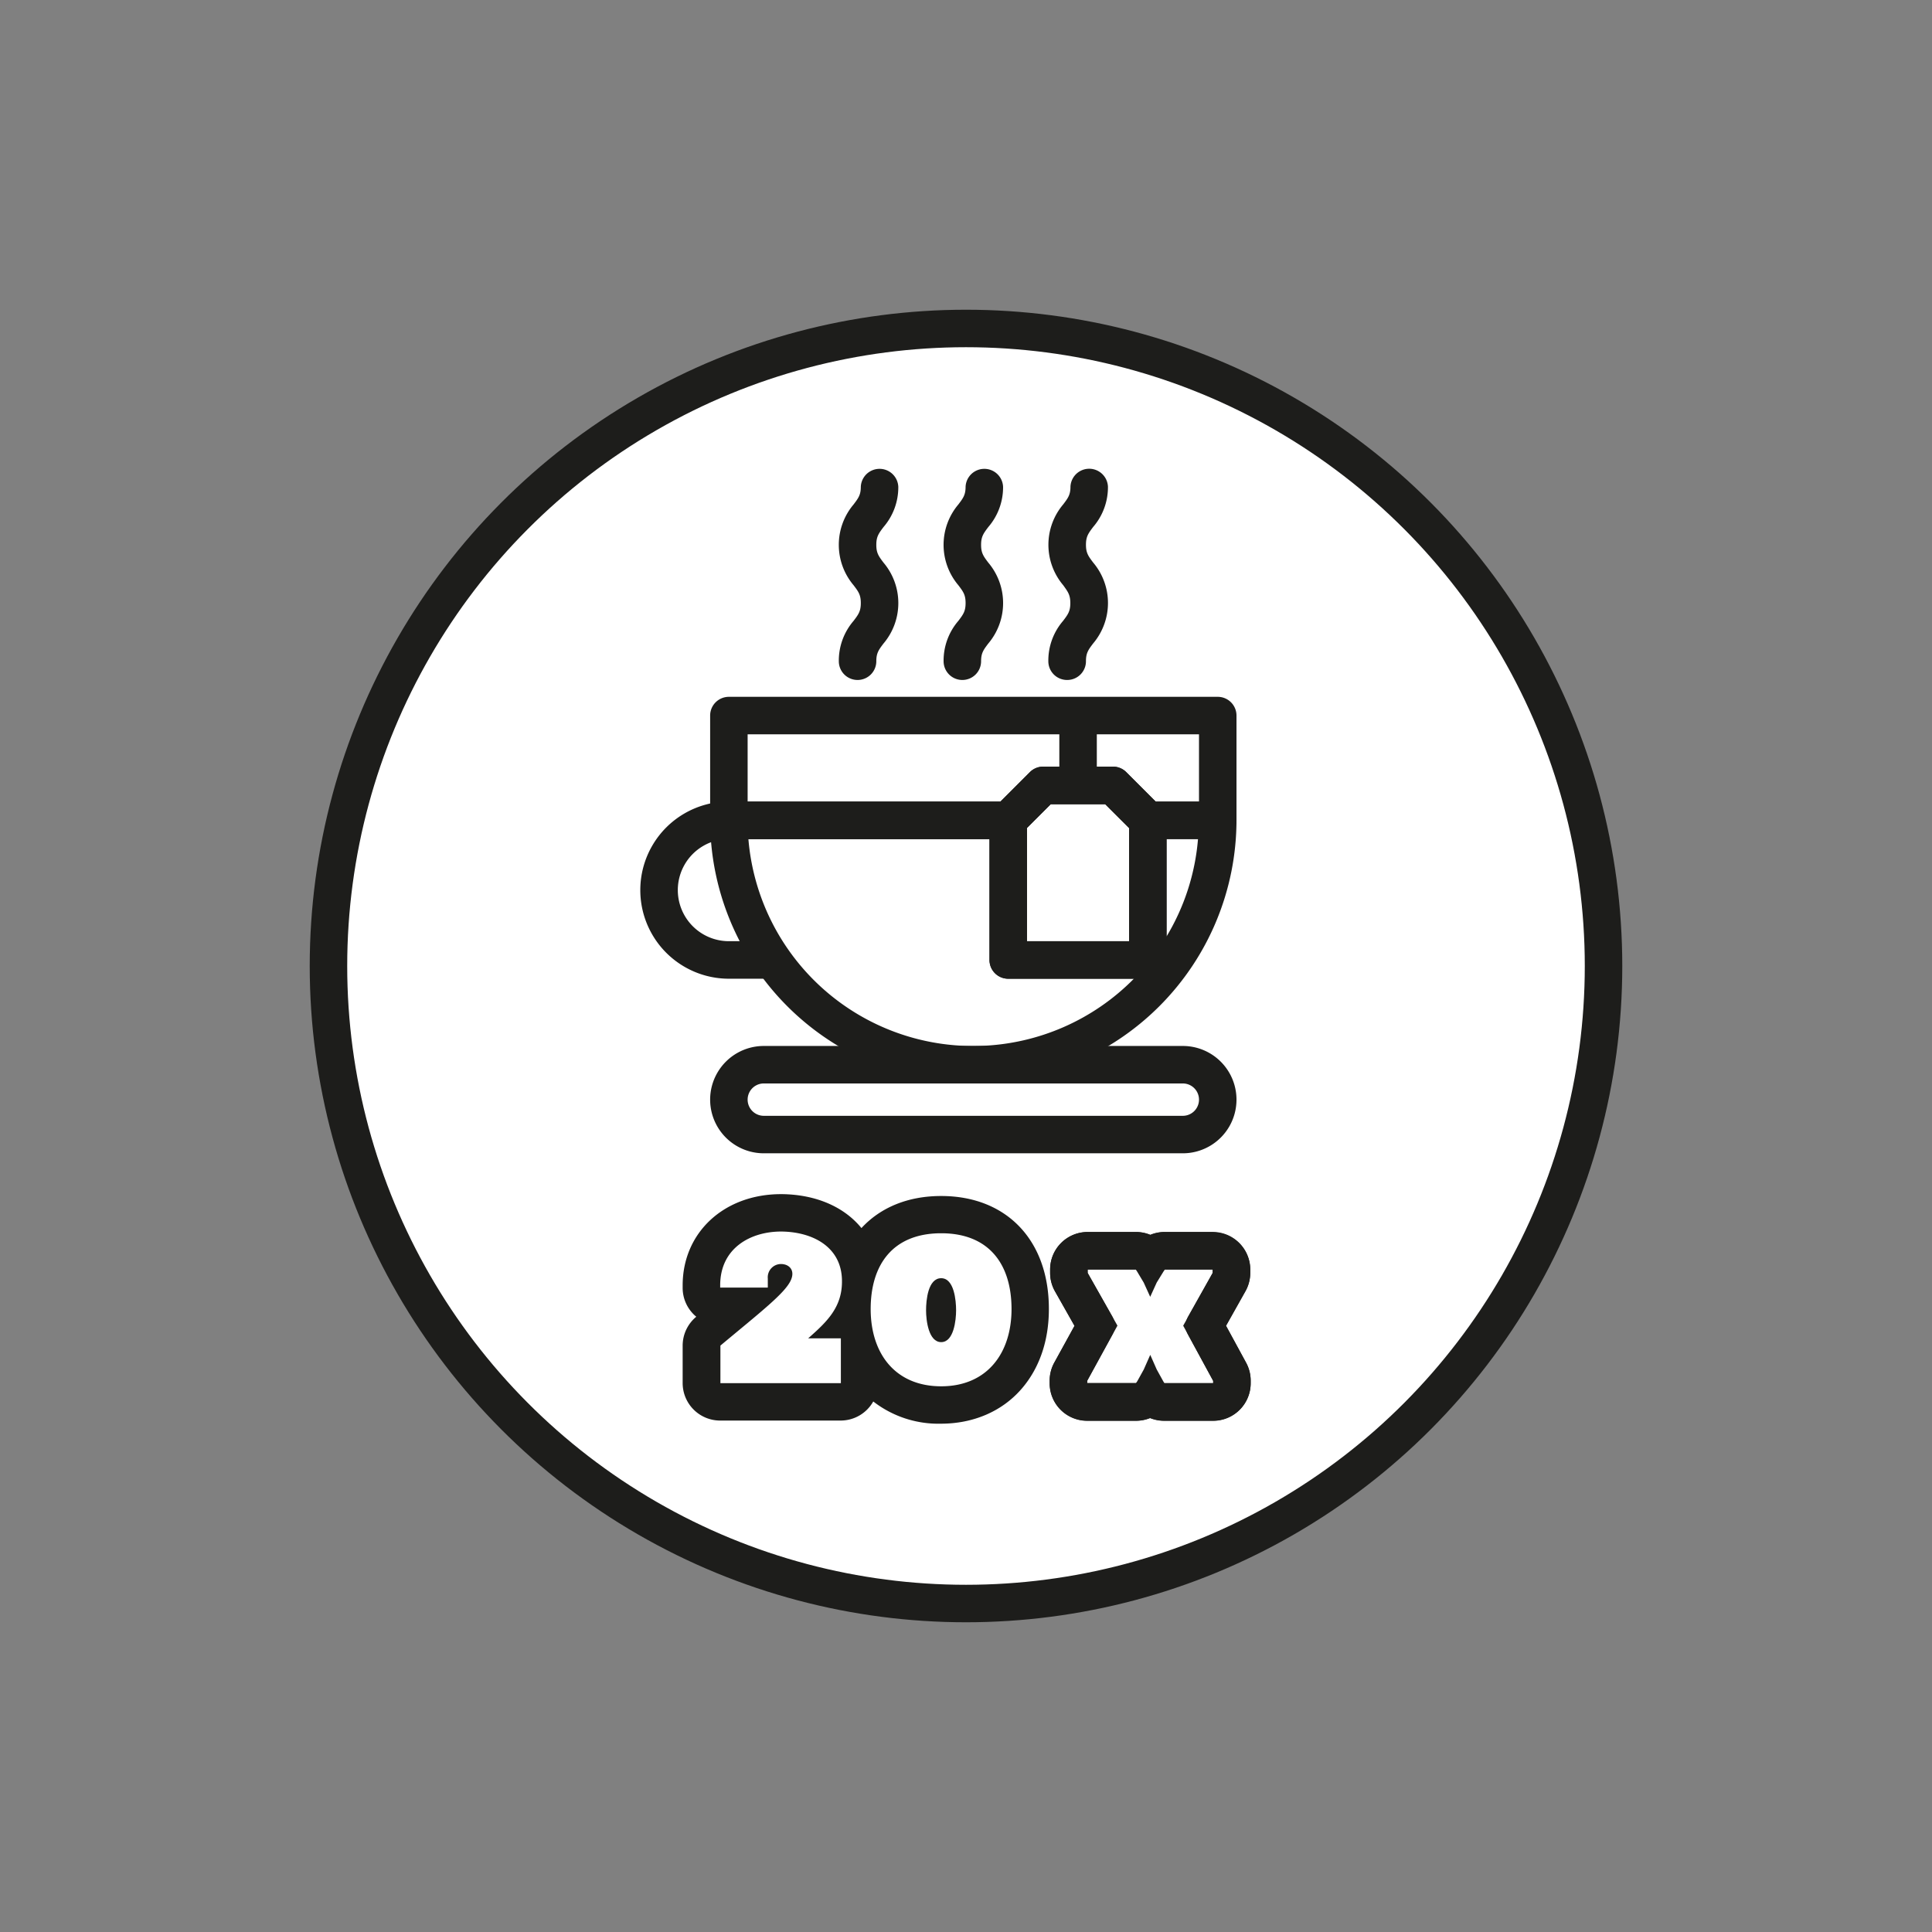
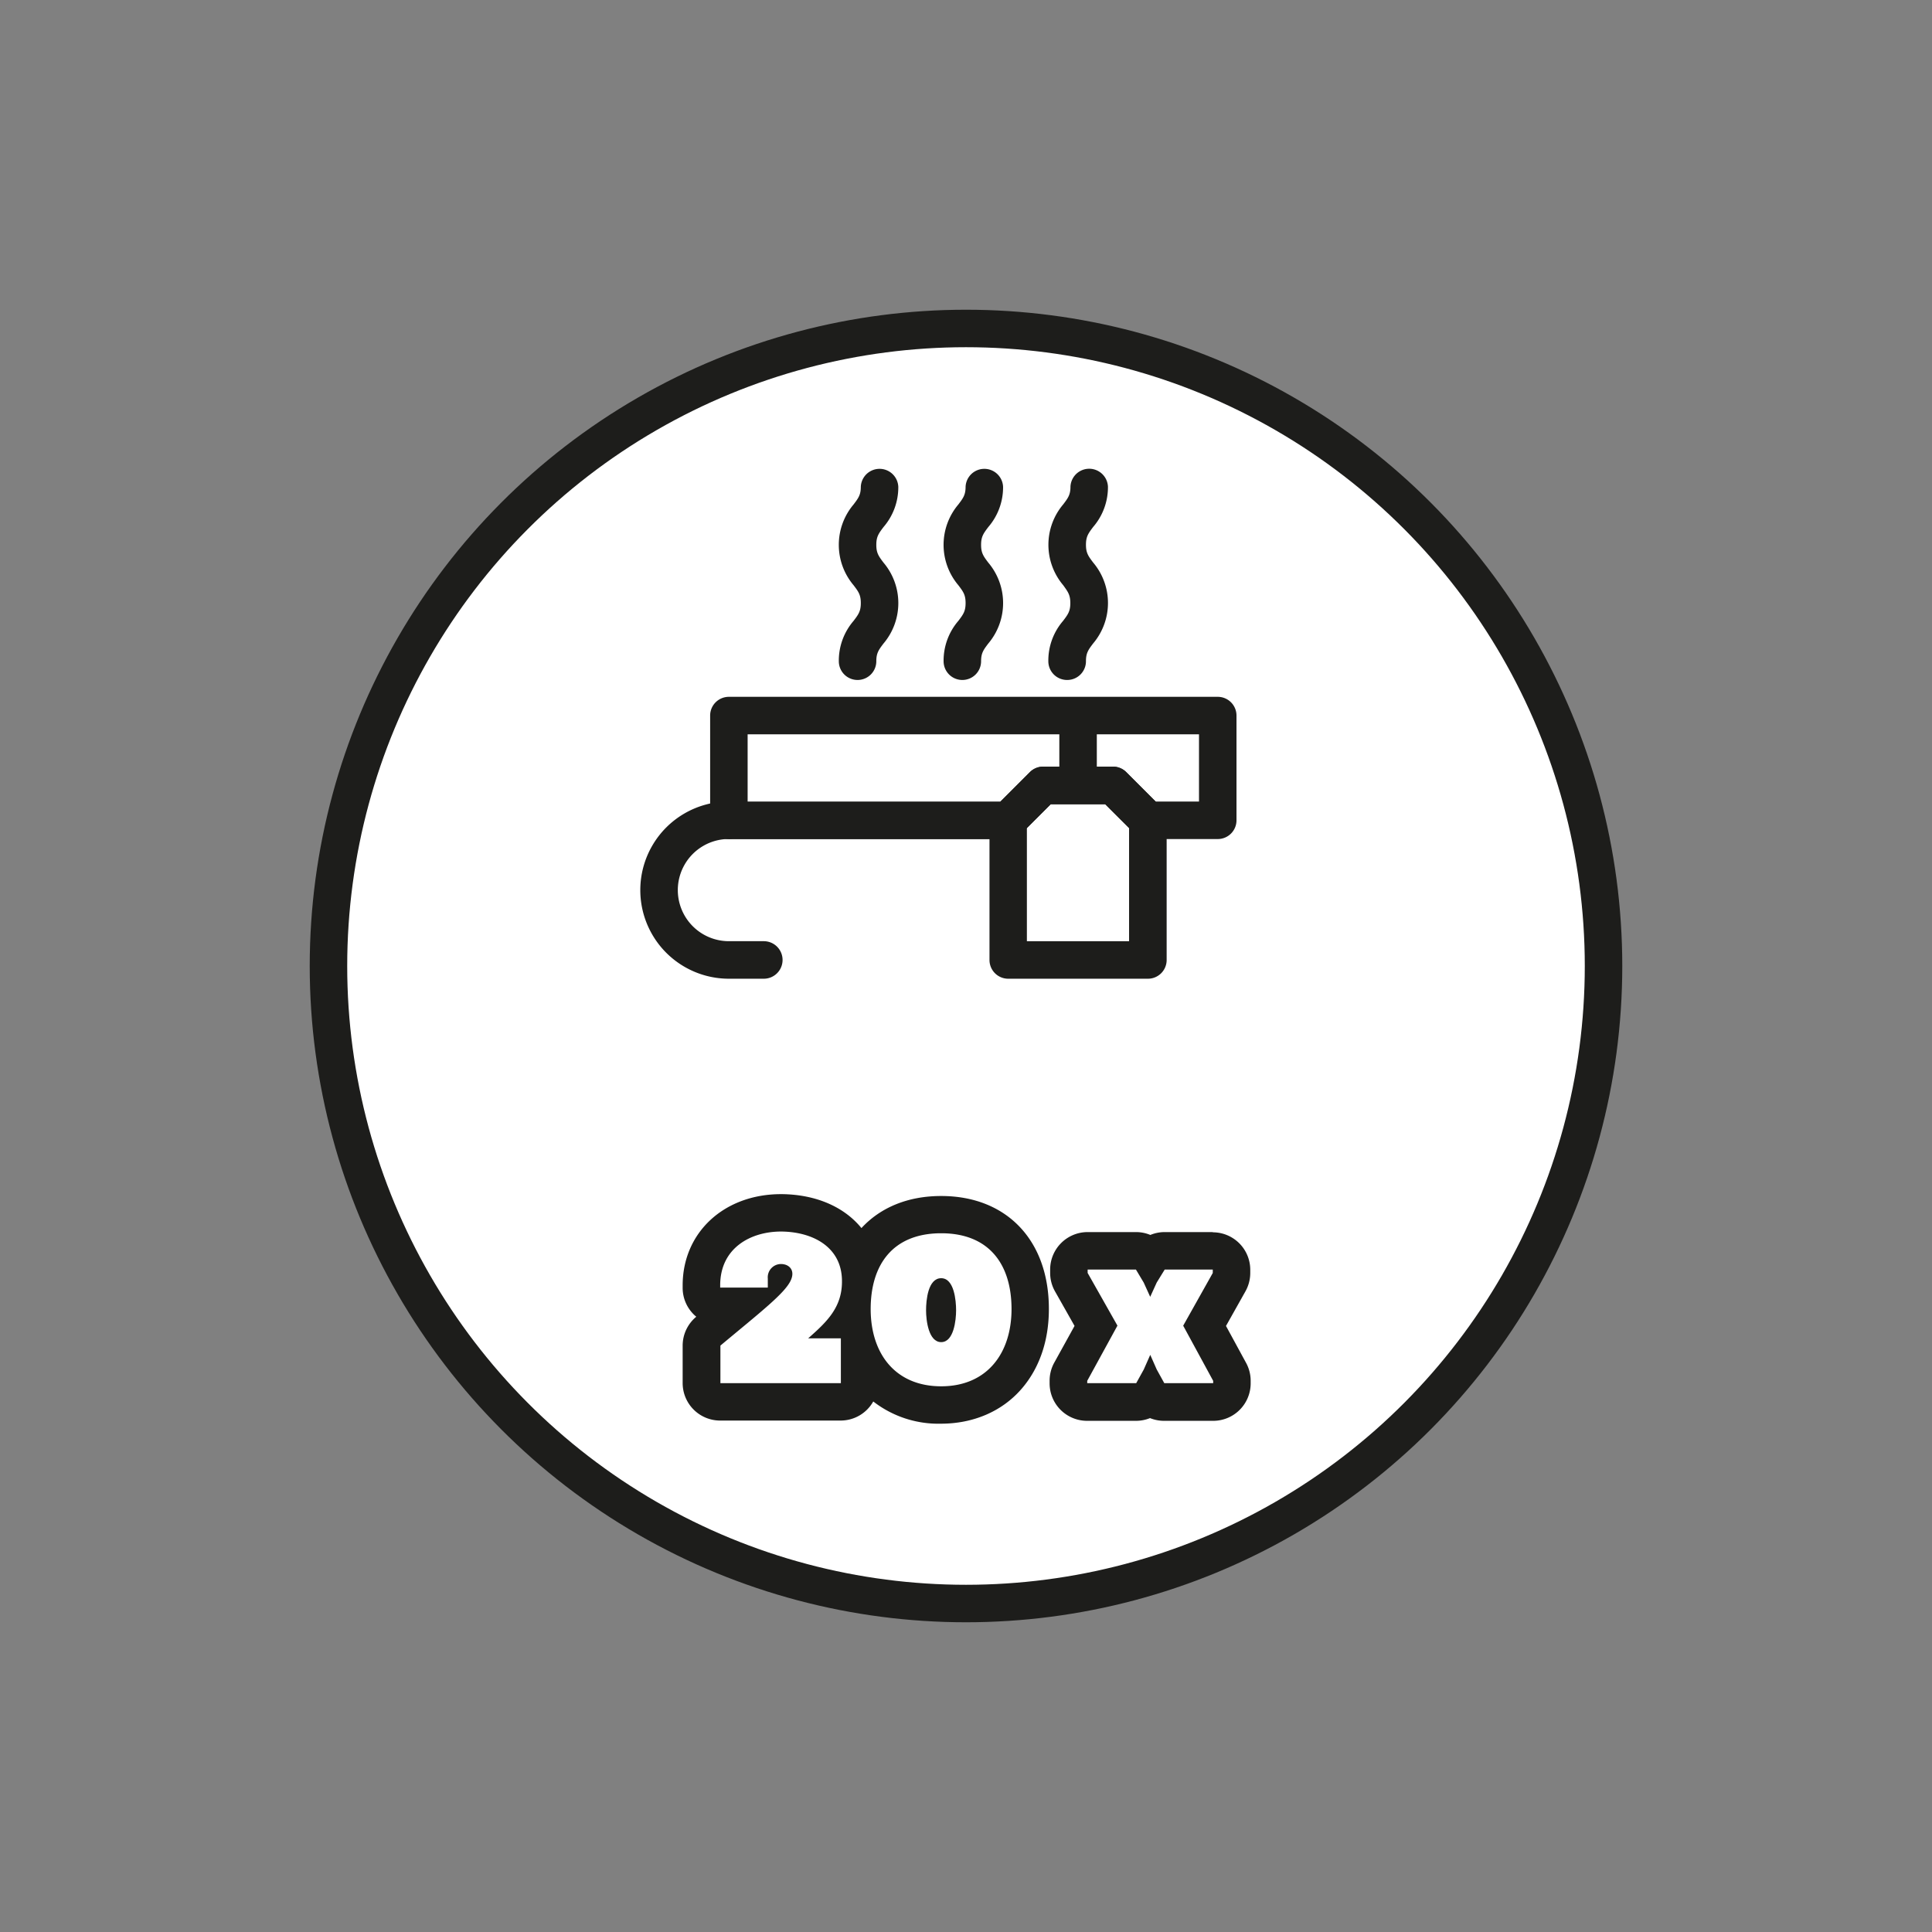
<svg xmlns="http://www.w3.org/2000/svg" id="kolka" viewBox="0 0 425.2 425.2">
  <rect x="0" y="0" width="425.2" height="425.2" fill="#808080" stroke="none" />
  <defs>
    <style>.cls-1,.cls-3{fill:#fff;}.cls-1{stroke:#1d1d1b;stroke-linecap:round;stroke-linejoin:round;stroke-width:8.25px;}.cls-2{fill:#1d1d1b;}</style>
  </defs>
  <title>biale tlo</title>
  <circle class="cls-1" cx="212.6" cy="212.6" r="140.31" />
-   <path class="cls-2" d="M267,312.66H256.24a8.26,8.26,0,0,1-3.1-.6,8.25,8.25,0,0,1-3.09.6H239.28a8.26,8.26,0,0,1-8.25-8.25V303.9a8.27,8.27,0,0,1,1-4l4.45-8.12-4.3-7.6a8.28,8.28,0,0,1-1.07-4.06v-0.74a8.26,8.26,0,0,1,8.25-8.25H250a8.24,8.24,0,0,1,3.16.63,8.25,8.25,0,0,1,3.17-.63h10.58a8.26,8.26,0,0,1,8.25,8.25v0.74a8.27,8.27,0,0,1-1.06,4l-4.28,7.62,4.43,8.15a8.26,8.26,0,0,1,1,3.94v0.51A8.26,8.26,0,0,1,267,312.66Zm-10.76-8.25h0Zm0,0H267V303.9l-5.52-10.15a4.13,4.13,0,0,1,0-4l5.4-9.61v-0.74H256.33a4.12,4.12,0,0,1-3.16,1.48h0a4.12,4.12,0,0,1-3.16-1.48H239.37v0.74l5.43,9.6a4.13,4.13,0,0,1,0,4l-5.55,10.14v0.51H250a4.13,4.13,0,0,1,3.1-1.4h0A4.13,4.13,0,0,1,256.24,304.41Z" />
  <path class="cls-2" d="M266.91,279.42v0.74l-6.51,11.6L267,303.9v0.51H256.24l-1.66-3-1.43-3.23-1.43,3.23-1.66,3H239.28V303.9l6.65-12.15-6.56-11.6v-0.74H250l1.71,2.86,1.43,3.14,1.43-3.14,1.76-2.86h10.58m0-8.25H256.33a8.24,8.24,0,0,0-3.16.63,8.24,8.24,0,0,0-3.16-.63H239.37a8.25,8.25,0,0,0-8.25,8.25v0.74a8.25,8.25,0,0,0,1.07,4.06l4.3,7.6L232,299.94a8.25,8.25,0,0,0-1,4v0.51a8.25,8.25,0,0,0,8.25,8.25H250a8.24,8.24,0,0,0,3.1-.6,8.24,8.24,0,0,0,3.1.6H267a8.25,8.25,0,0,0,8.25-8.25V303.9a8.25,8.25,0,0,0-1-3.94l-4.43-8.14,4.28-7.62a8.25,8.25,0,0,0,1.06-4v-0.74a8.25,8.25,0,0,0-8.25-8.25h0Z" />
  <path class="cls-2" d="M207.14,281.31c-2.91,0-3.33,4.85-3.33,7.07s0.55,7,3.33,7,3.28-4.85,3.28-7S210,281.31,207.14,281.31Z" />
  <path class="cls-2" d="M207.14,263.22c-7.37,0-13.4,2.55-17.55,7.06-3.74-4.59-9.86-7.37-17.45-7.47h-0.24c-12.55,0-21.66,8.44-21.66,20.08v0.51a8.23,8.23,0,0,0,3,6.39l0,0a8.25,8.25,0,0,0-3,6.33v8.27a8.25,8.25,0,0,0,8.25,8.25h26.52a8.24,8.24,0,0,0,7.18-4.2,23.38,23.38,0,0,0,14.89,4.89c7.17,0,13.48-2.73,17.76-7.68,3.91-4.52,6-10.58,6-17.53C230.87,273,221.55,263.22,207.14,263.22Zm-22.08,31.35v9.84H158.55v-8.27c8.83-7.37,14.26-11.56,15.51-14.41,0.89-2-.18-3.21-1.51-3.47a3,3,0,0,0-.65-0.07,2.92,2.92,0,0,0-2.92,3.19v2H158.5v-0.51c0-8.17,6.66-11.83,13.41-11.83H172c7,0.09,13.17,3.46,13.3,10.67,0.14,6-3.37,9.24-7.44,12.84h7.16Zm22.08,10.53c-10.12,0-15.52-7.21-15.52-17s4.9-16.68,15.52-16.68,15.48,6.93,15.48,16.68S217.21,305.1,207.14,305.1Z" />
  <path class="cls-3" d="M193.57,107.1c0,6.4-4.84,6.4-4.84,12.8s4.84,6.41,4.84,12.81-4.84,6.41-4.84,12.81" />
  <path class="cls-2" d="M188.73,149.65a4.12,4.12,0,0,1-4.12-4.12,13.4,13.4,0,0,1,3.25-8.89c1.06-1.4,1.59-2.1,1.59-3.92s-0.53-2.52-1.59-3.92a13.77,13.77,0,0,1,0-17.78c1.06-1.4,1.59-2.1,1.59-3.91a4.13,4.13,0,0,1,8.25,0,13.39,13.39,0,0,1-3.26,8.89c-1.05,1.4-1.58,2.1-1.58,3.91s0.53,2.52,1.59,3.92a13.78,13.78,0,0,1,0,17.79c-1.06,1.4-1.59,2.1-1.59,3.92A4.12,4.12,0,0,1,188.73,149.65Z" />
  <path class="cls-3" d="M216.63,107.1c0,6.4-4.84,6.4-4.84,12.8s4.84,6.41,4.84,12.81-4.84,6.41-4.84,12.81" />
  <path class="cls-2" d="M211.79,149.65a4.12,4.12,0,0,1-4.12-4.12,13.4,13.4,0,0,1,3.25-8.89c1.06-1.4,1.59-2.1,1.59-3.92s-0.53-2.52-1.59-3.92a13.77,13.77,0,0,1,0-17.78c1.06-1.4,1.59-2.1,1.59-3.91a4.13,4.13,0,0,1,8.25,0A13.39,13.39,0,0,1,217.5,116c-1.05,1.4-1.58,2.1-1.58,3.91s0.53,2.52,1.59,3.92a13.78,13.78,0,0,1,0,17.79c-1.06,1.4-1.59,2.1-1.59,3.92A4.12,4.12,0,0,1,211.79,149.65Z" />
-   <path class="cls-3" d="M239.68,107.1c0,6.4-4.84,6.4-4.84,12.8s4.84,6.41,4.84,12.81-4.84,6.41-4.84,12.81" />
  <path class="cls-2" d="M234.84,149.65a4.12,4.12,0,0,1-4.12-4.12,13.4,13.4,0,0,1,3.25-8.89c1.06-1.4,1.59-2.1,1.59-3.92S235,130.2,234,128.8A13.77,13.77,0,0,1,234,111c1.06-1.4,1.59-2.1,1.59-3.91a4.13,4.13,0,0,1,8.25,0,13.39,13.39,0,0,1-3.26,8.89c-1.05,1.4-1.58,2.1-1.58,3.91s0.53,2.52,1.59,3.92a13.78,13.78,0,0,1,0,17.79c-1.06,1.4-1.59,2.1-1.59,3.92A4.12,4.12,0,0,1,234.84,149.65Z" />
  <path class="cls-2" d="M168.1,215.4h-7.68a19.49,19.49,0,0,1,0-39,4.13,4.13,0,0,1,0,8.25,11.24,11.24,0,0,0,0,22.49h7.68A4.13,4.13,0,0,1,168.1,215.4Z" />
-   <path class="cls-2" d="M214.21,238.45a58,58,0,0,1-57.92-57.92,4.12,4.12,0,0,1,4.13-4.12h61.48a4.12,4.12,0,0,1,4.13,4.13v26.61h22.49V180.54a4.12,4.12,0,0,1,4.13-4.12H268a4.12,4.12,0,0,1,4.13,4.13A58,58,0,0,1,214.21,238.45Zm-49.5-53.79a49.64,49.64,0,0,0,84.84,30.74H221.89a4.12,4.12,0,0,1-4.12-4.12V184.66H164.71Zm92,0v21.48a49.33,49.33,0,0,0,6.95-21.48h-6.95Z" />
-   <path class="cls-2" d="M260.32,253.82H168.1a11.81,11.81,0,0,1,0-23.62h92.22A11.81,11.81,0,0,1,260.32,253.82ZM168.1,238.45a3.56,3.56,0,0,0,0,7.12h92.22a3.56,3.56,0,0,0,0-7.12H168.1Z" />
  <path class="cls-2" d="M252.63,215.4H221.89a4.12,4.12,0,0,1-4.12-4.12V180.54a4.13,4.13,0,0,1,1.21-2.92l7.68-7.68a4.13,4.13,0,0,1,2.92-1.21h15.37a4.13,4.13,0,0,1,2.92,1.21l7.68,7.68a4.13,4.13,0,0,1,1.21,2.92v30.74A4.12,4.12,0,0,1,252.63,215.4ZM226,207.15h22.49V182.24L243.24,177h-12L226,182.24v24.91Z" />
  <path class="cls-2" d="M237.26,176.54a4.12,4.12,0,0,1-4.12-4.12V158.17a4.12,4.12,0,0,1,8.25,0v14.25A4.12,4.12,0,0,1,237.26,176.54Z" />
  <path class="cls-2" d="M268,184.66H252.63a4.13,4.13,0,0,1-2.92-1.21L243.24,177h-12l-6.48,6.48a4.13,4.13,0,0,1-2.92,1.21H160.41a4.12,4.12,0,0,1-4.12-4.12V157.48a4.12,4.12,0,0,1,4.13-4.12H268a4.12,4.12,0,0,1,4.13,4.13v23.05A4.12,4.12,0,0,1,268,184.66Zm-13.66-8.25h9.54v-14.8H164.54v14.8h55.64l6.48-6.48a4.13,4.13,0,0,1,2.92-1.21h15.37a4.13,4.13,0,0,1,2.92,1.21Z" />
</svg>